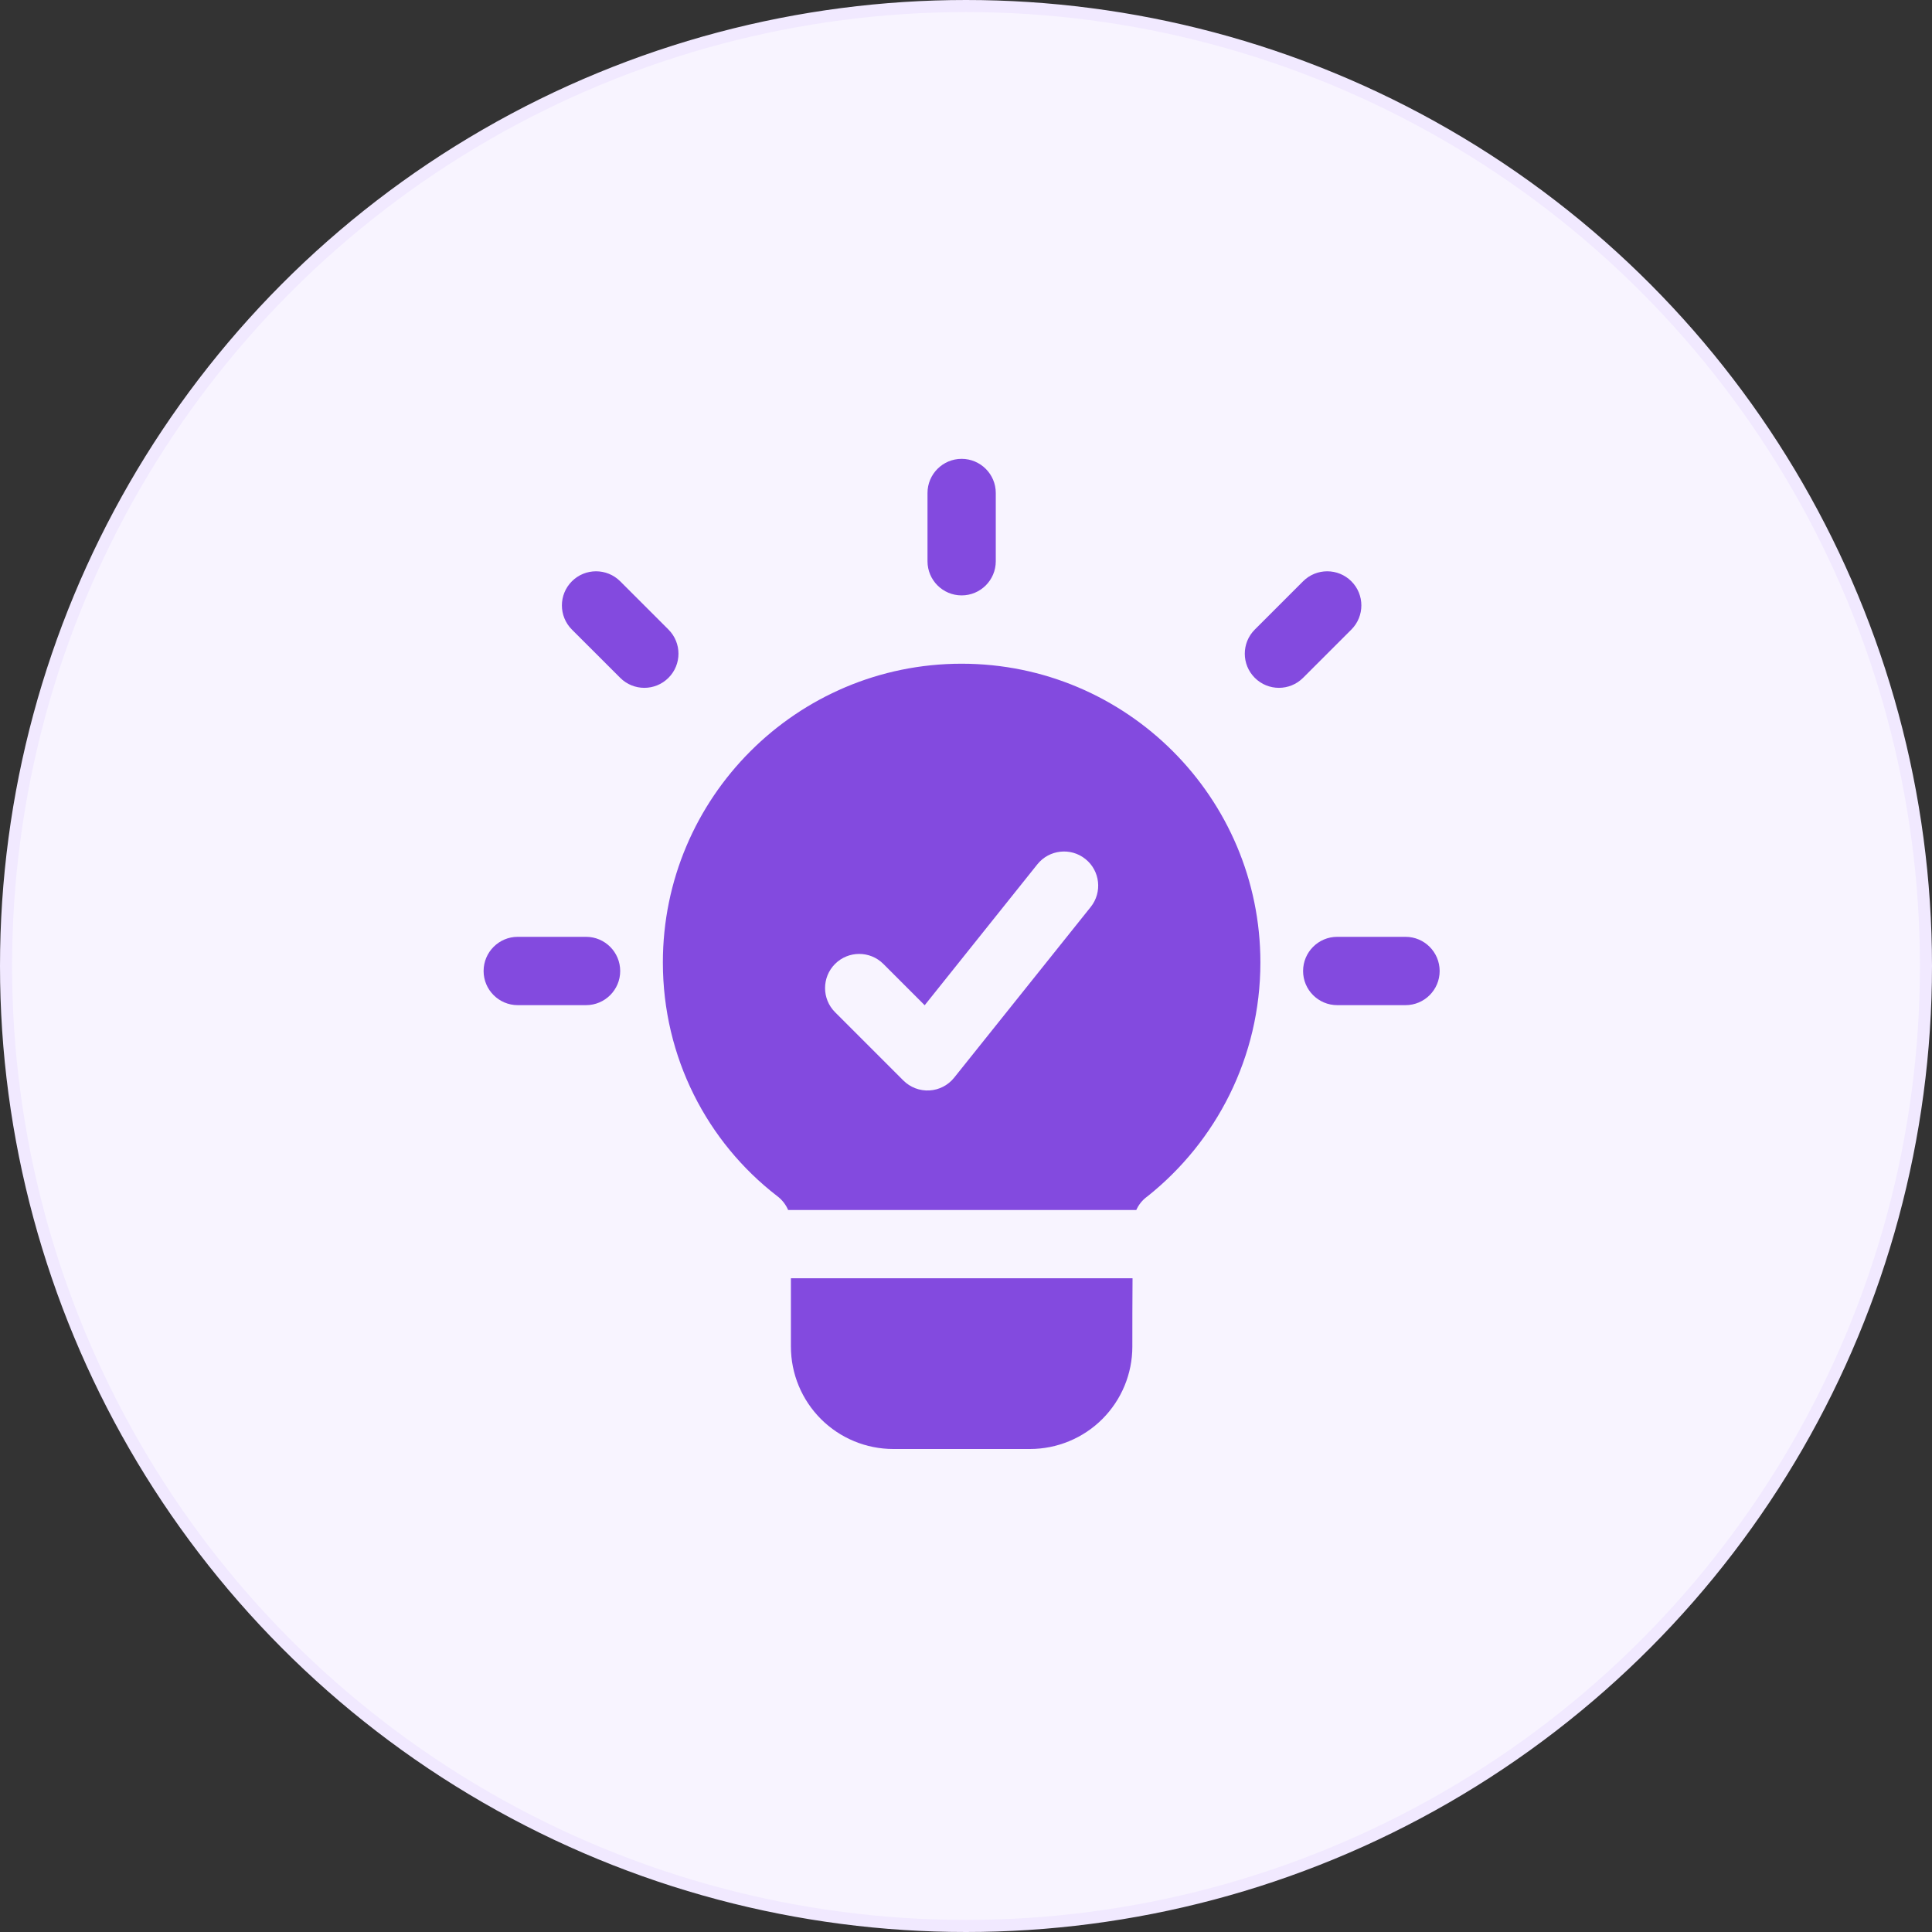
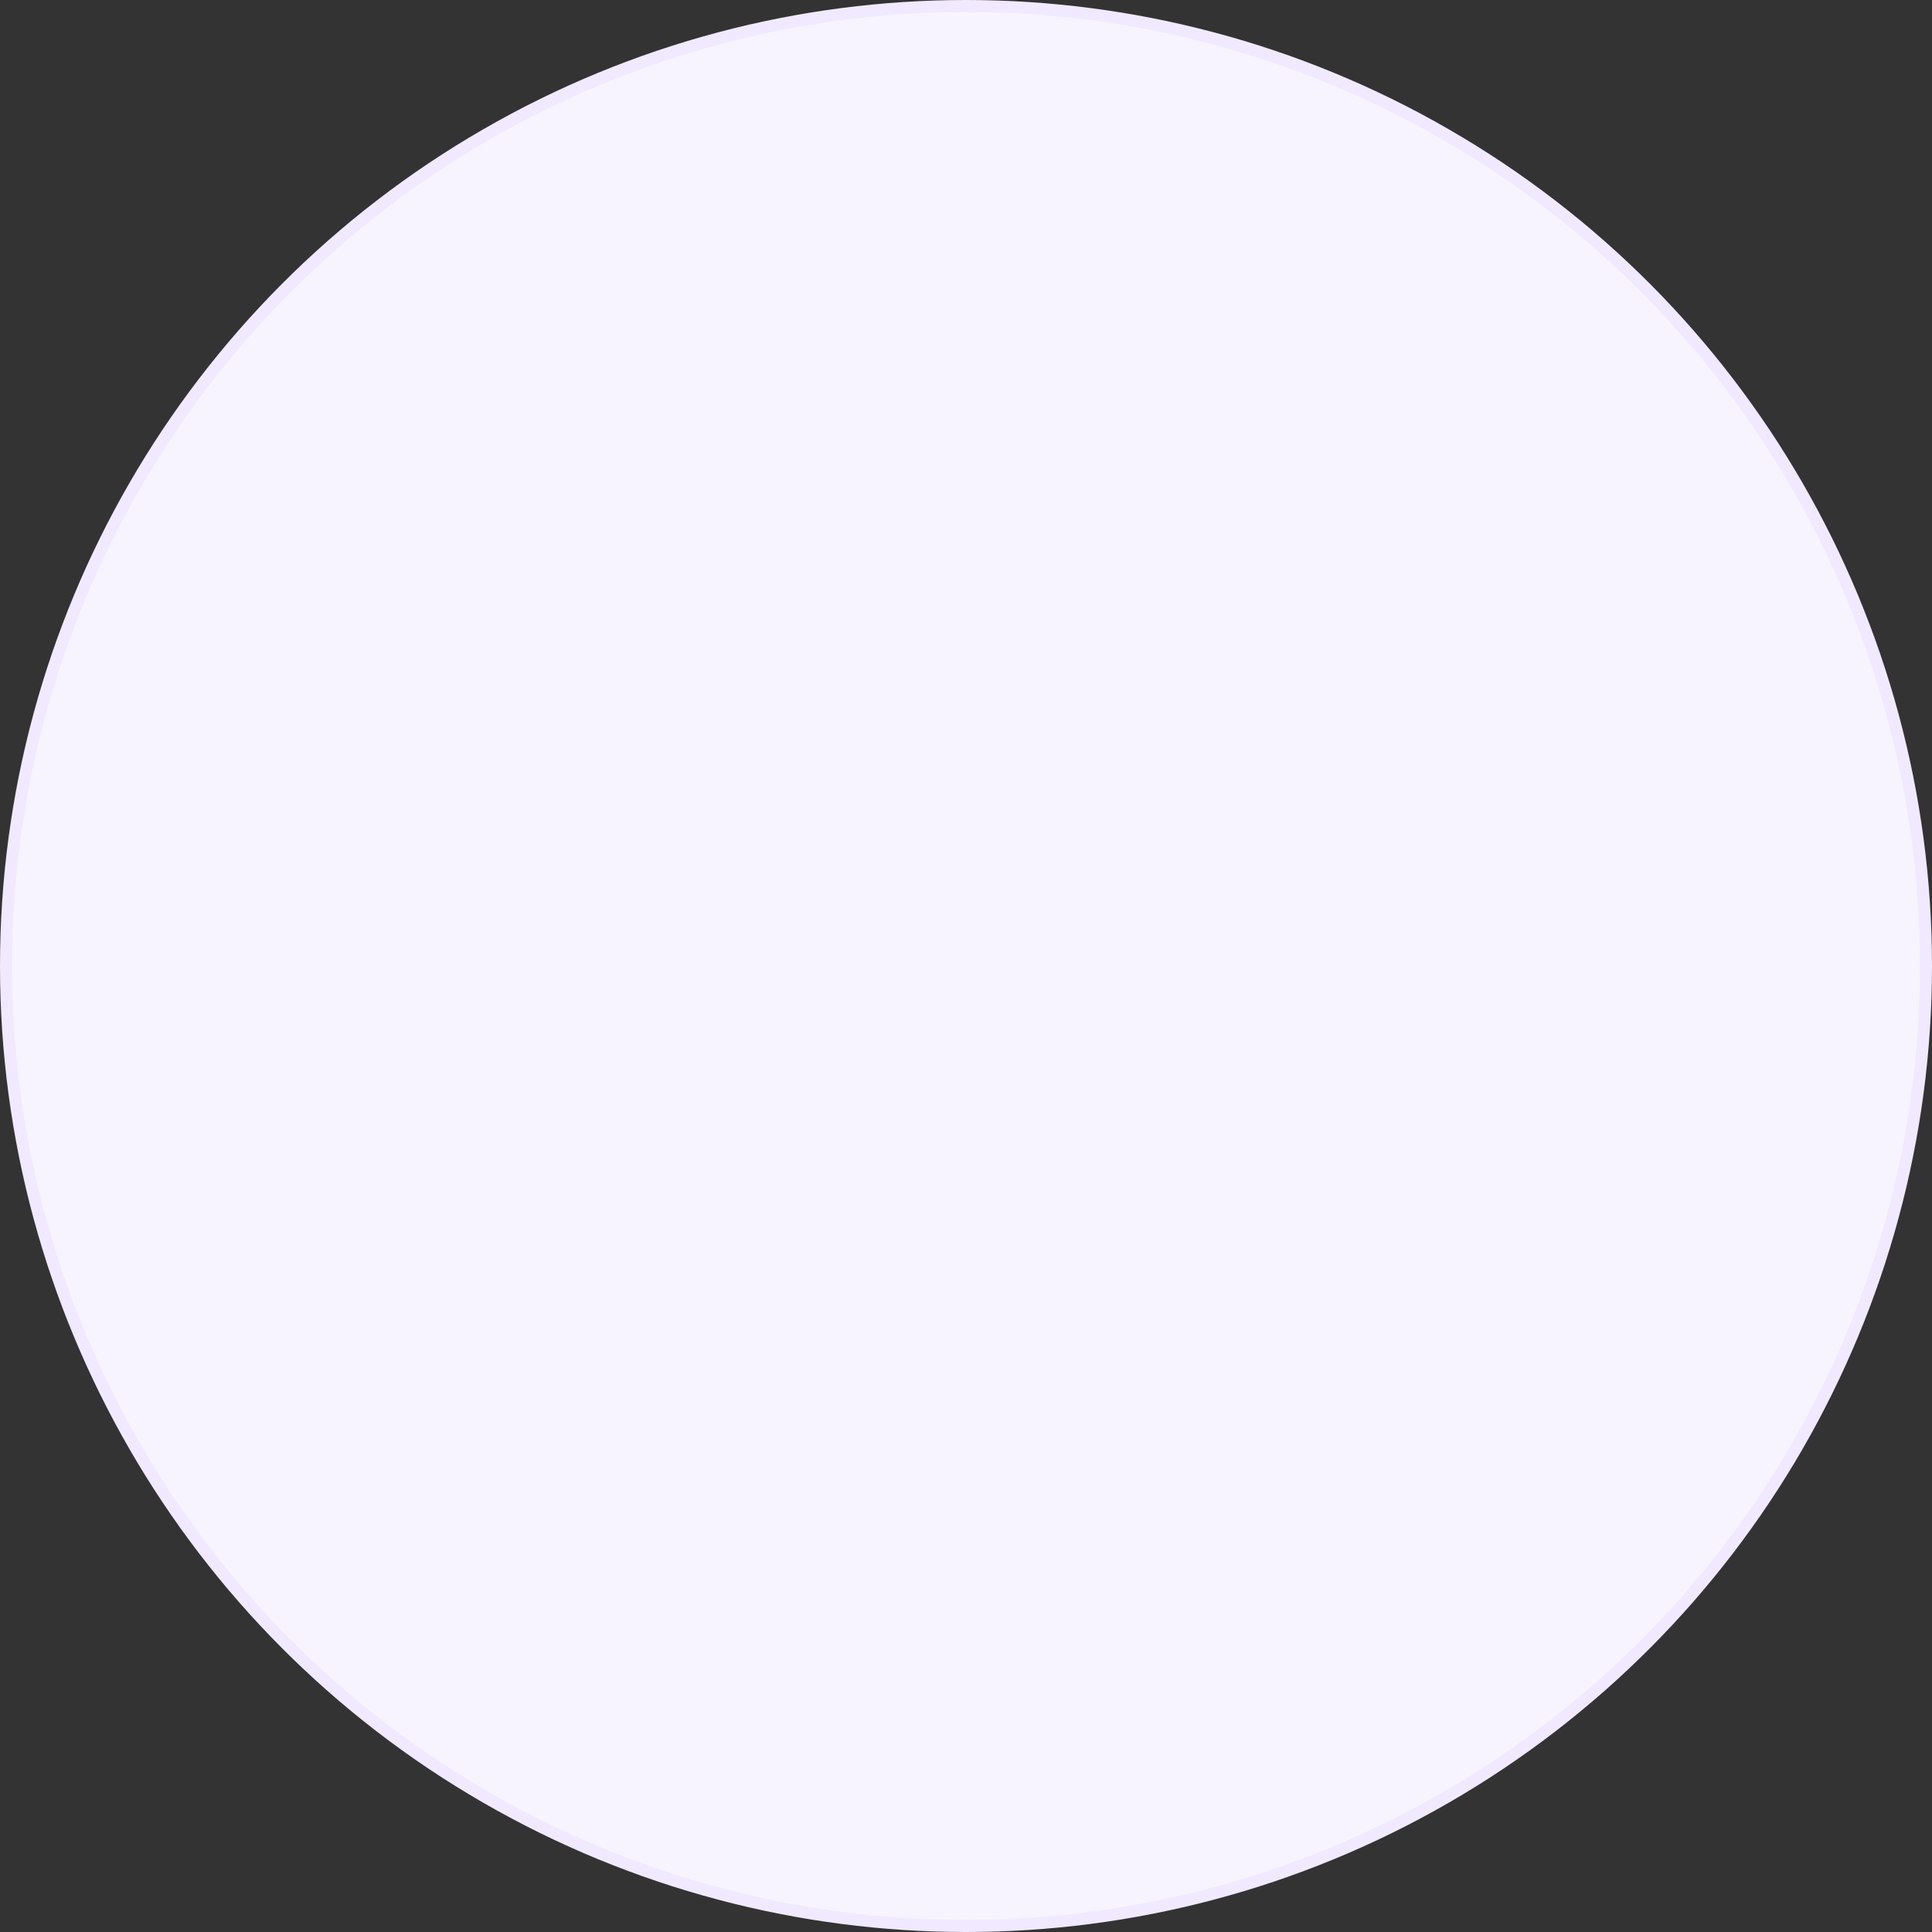
<svg xmlns="http://www.w3.org/2000/svg" width="80" height="80" viewBox="0 0 80 80" fill="none">
  <rect x="0" y="0" width="80" height="80" fill="#333333" stroke="none" />
  <circle cx="40" cy="40" r="39.75" fill="#F8F4FF" stroke="#F1E9FF" stroke-width="0.5" />
-   <path fill-rule="evenodd" clip-rule="evenodd" d="M32.635 50.104C32.54 49.879 32.386 49.682 32.186 49.53C32.18 49.527 32.176 49.523 32.171 49.519C29.284 47.288 27.448 43.783 27.448 39.853C27.448 33.025 32.991 27.483 39.819 27.483C46.647 27.483 52.19 33.025 52.19 39.853C52.19 43.776 50.36 47.275 47.509 49.543C47.498 49.55 47.489 49.558 47.478 49.565C47.29 49.708 47.144 49.894 47.051 50.104H32.635ZM34.578 41.913L37.405 44.74C37.69 45.025 38.082 45.175 38.484 45.153C38.884 45.131 39.258 44.939 39.509 44.625L45.164 37.556C45.652 36.946 45.553 36.055 44.943 35.569C44.335 35.081 43.444 35.18 42.956 35.788L38.289 41.625L36.578 39.914C36.026 39.362 35.129 39.362 34.578 39.914C34.026 40.465 34.026 41.362 34.578 41.913ZM46.896 52.931C46.888 53.871 46.888 54.868 46.888 55.76C46.888 56.885 46.441 57.962 45.647 58.758C44.85 59.554 43.771 60 42.646 60H36.992C35.867 60 34.788 59.554 33.992 58.758C33.197 57.962 32.75 56.885 32.75 55.76V52.931H46.896ZM38.406 20.413C38.406 19.634 39.039 19 39.819 19C40.599 19 41.233 19.634 41.233 20.413V23.24C41.233 24.022 40.599 24.654 39.819 24.654C39.039 24.654 38.406 24.022 38.406 23.24V20.413ZM55.371 41.621C54.591 41.621 53.958 40.987 53.958 40.208C53.958 39.426 54.591 38.792 55.371 38.792H58.2C58.98 38.792 59.613 39.426 59.613 40.208C59.613 40.987 58.98 41.621 58.2 41.621H55.371ZM21.438 41.621C20.659 41.621 20.025 40.987 20.025 40.208C20.025 39.426 20.659 38.792 21.438 38.792H24.267C25.047 38.792 25.681 39.426 25.681 40.208C25.681 40.987 25.047 41.621 24.267 41.621H21.438ZM53.958 24.07C54.509 23.518 55.406 23.518 55.957 24.07C56.509 24.621 56.509 25.516 55.957 26.069L53.958 28.067C53.406 28.62 52.509 28.62 51.958 28.067C51.406 27.516 51.406 26.621 51.958 26.069L53.958 24.07ZM23.681 26.069C23.129 25.516 23.129 24.621 23.681 24.07C24.232 23.518 25.129 23.518 25.681 24.07L27.68 26.069C28.232 26.621 28.232 27.516 27.68 28.067C27.129 28.62 26.232 28.62 25.681 28.067L23.681 26.069Z" fill="#834ADF" />
</svg>